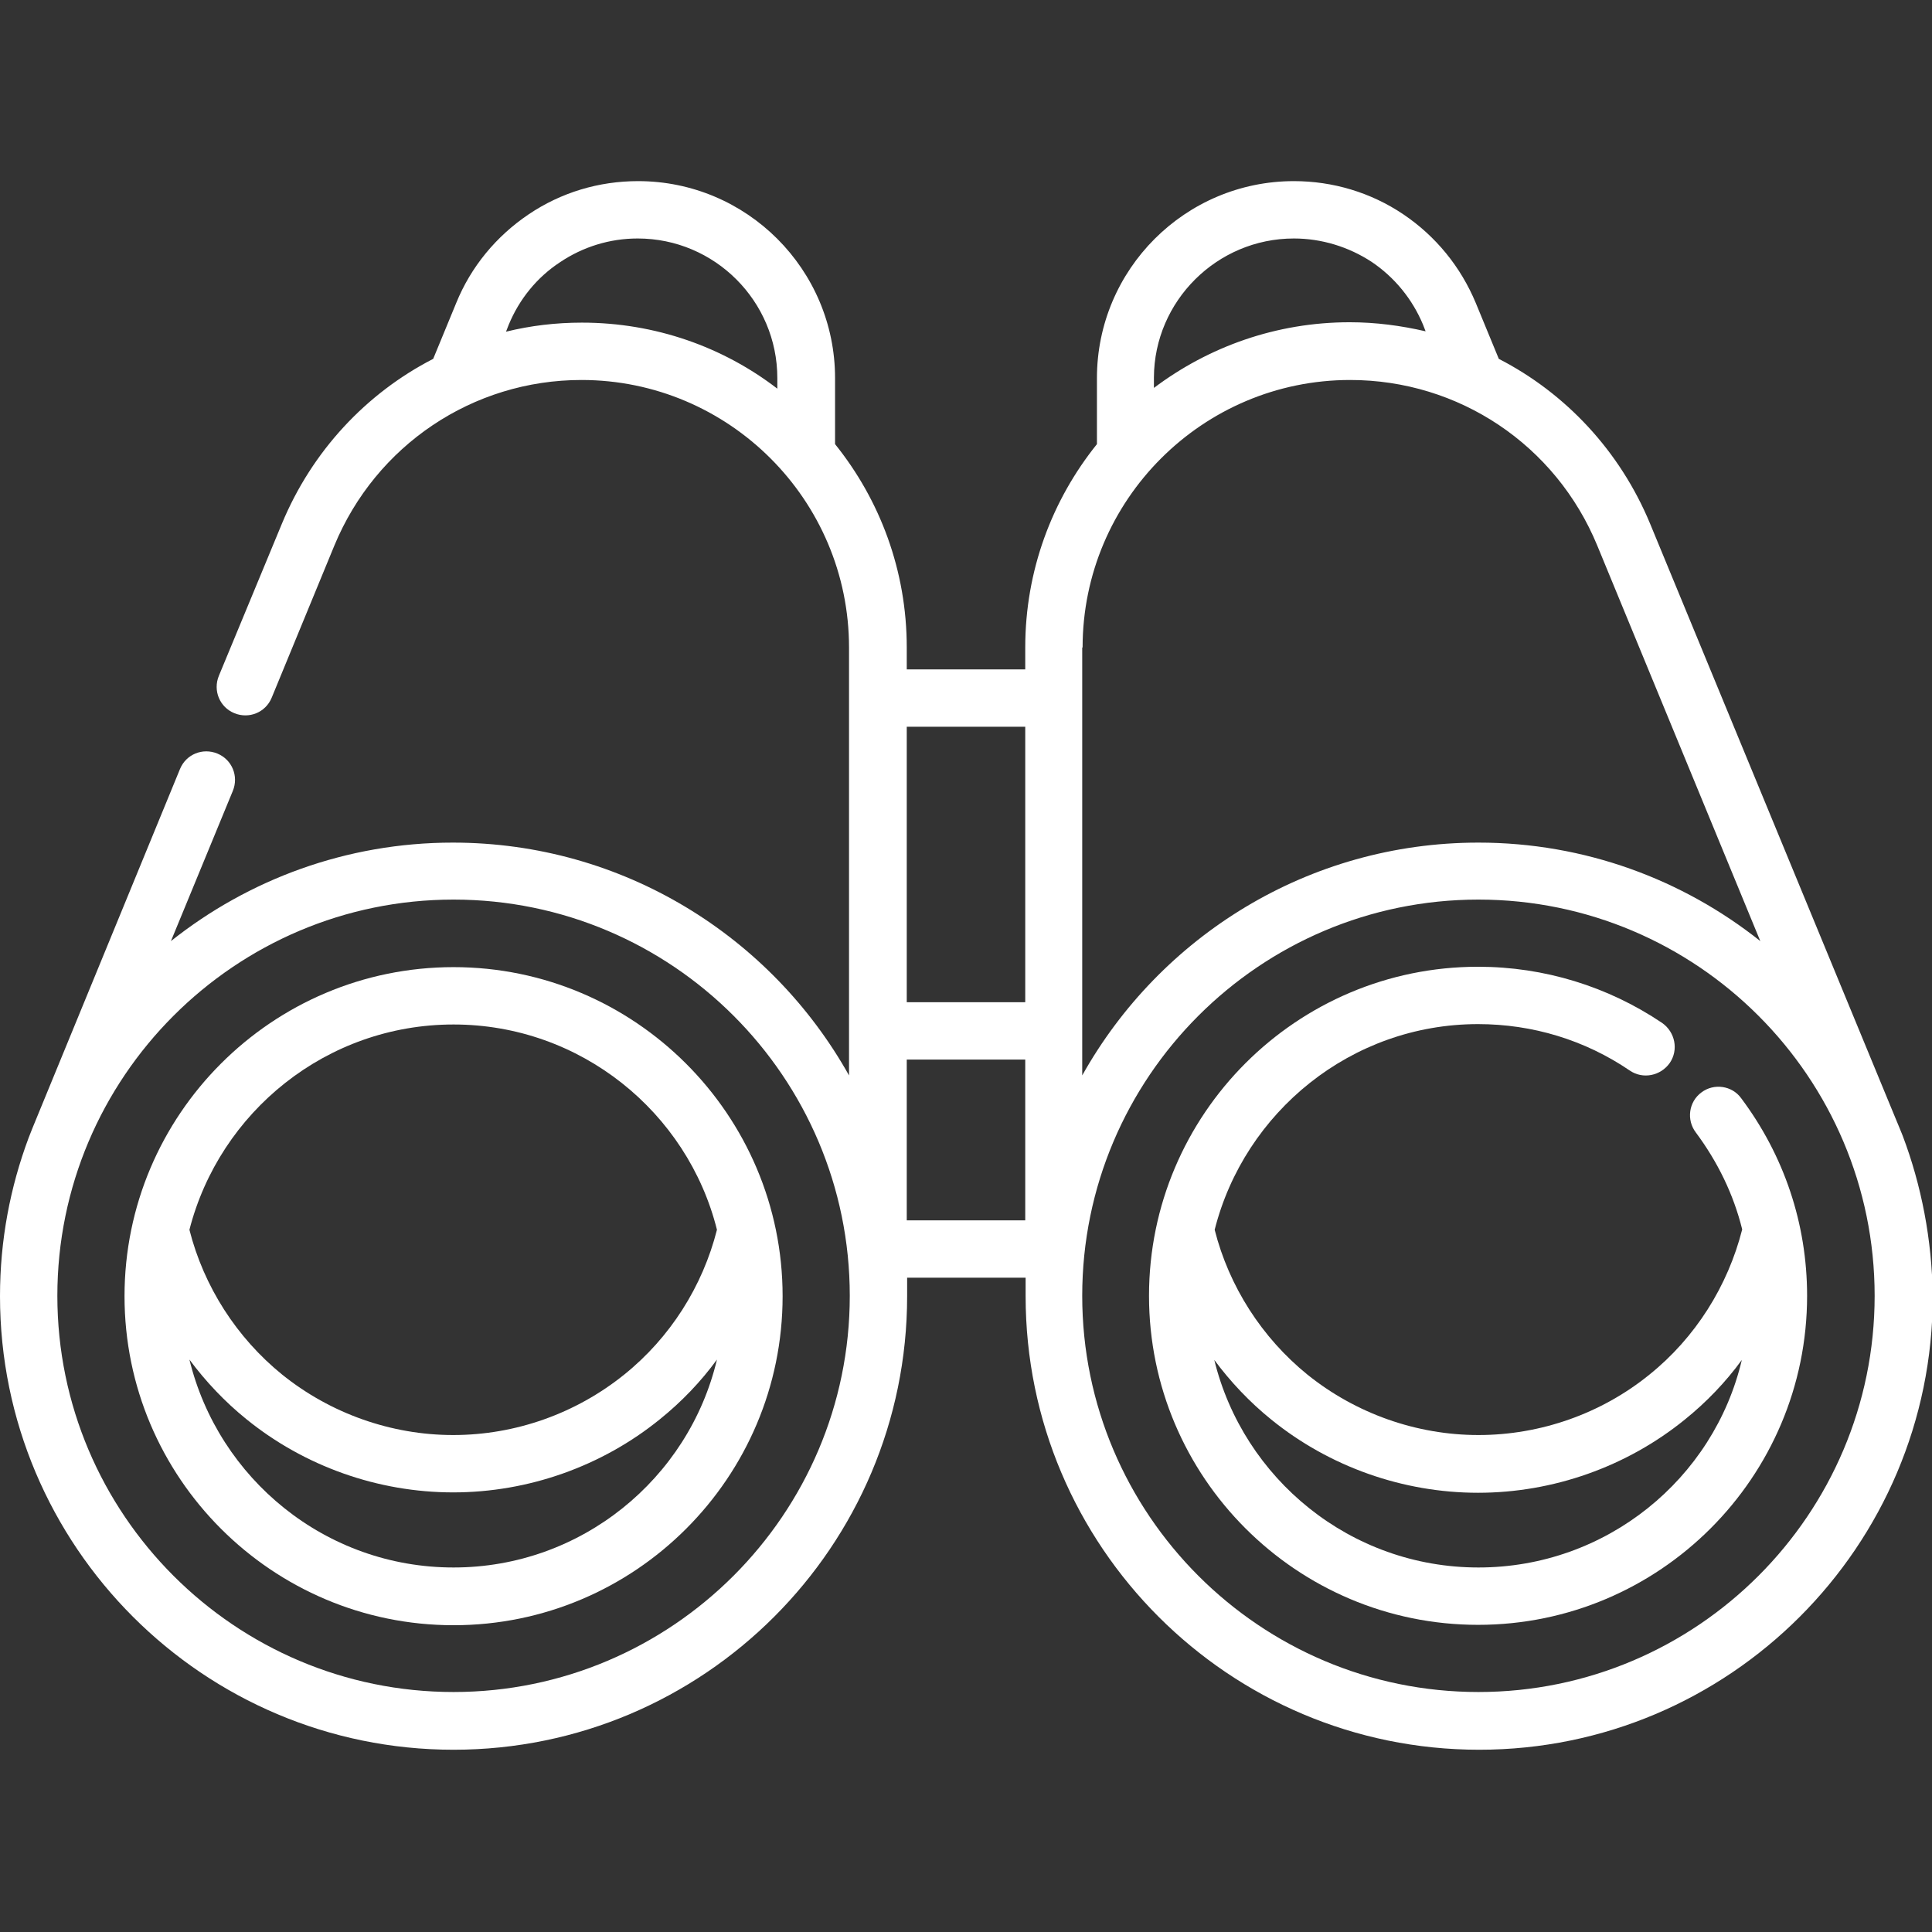
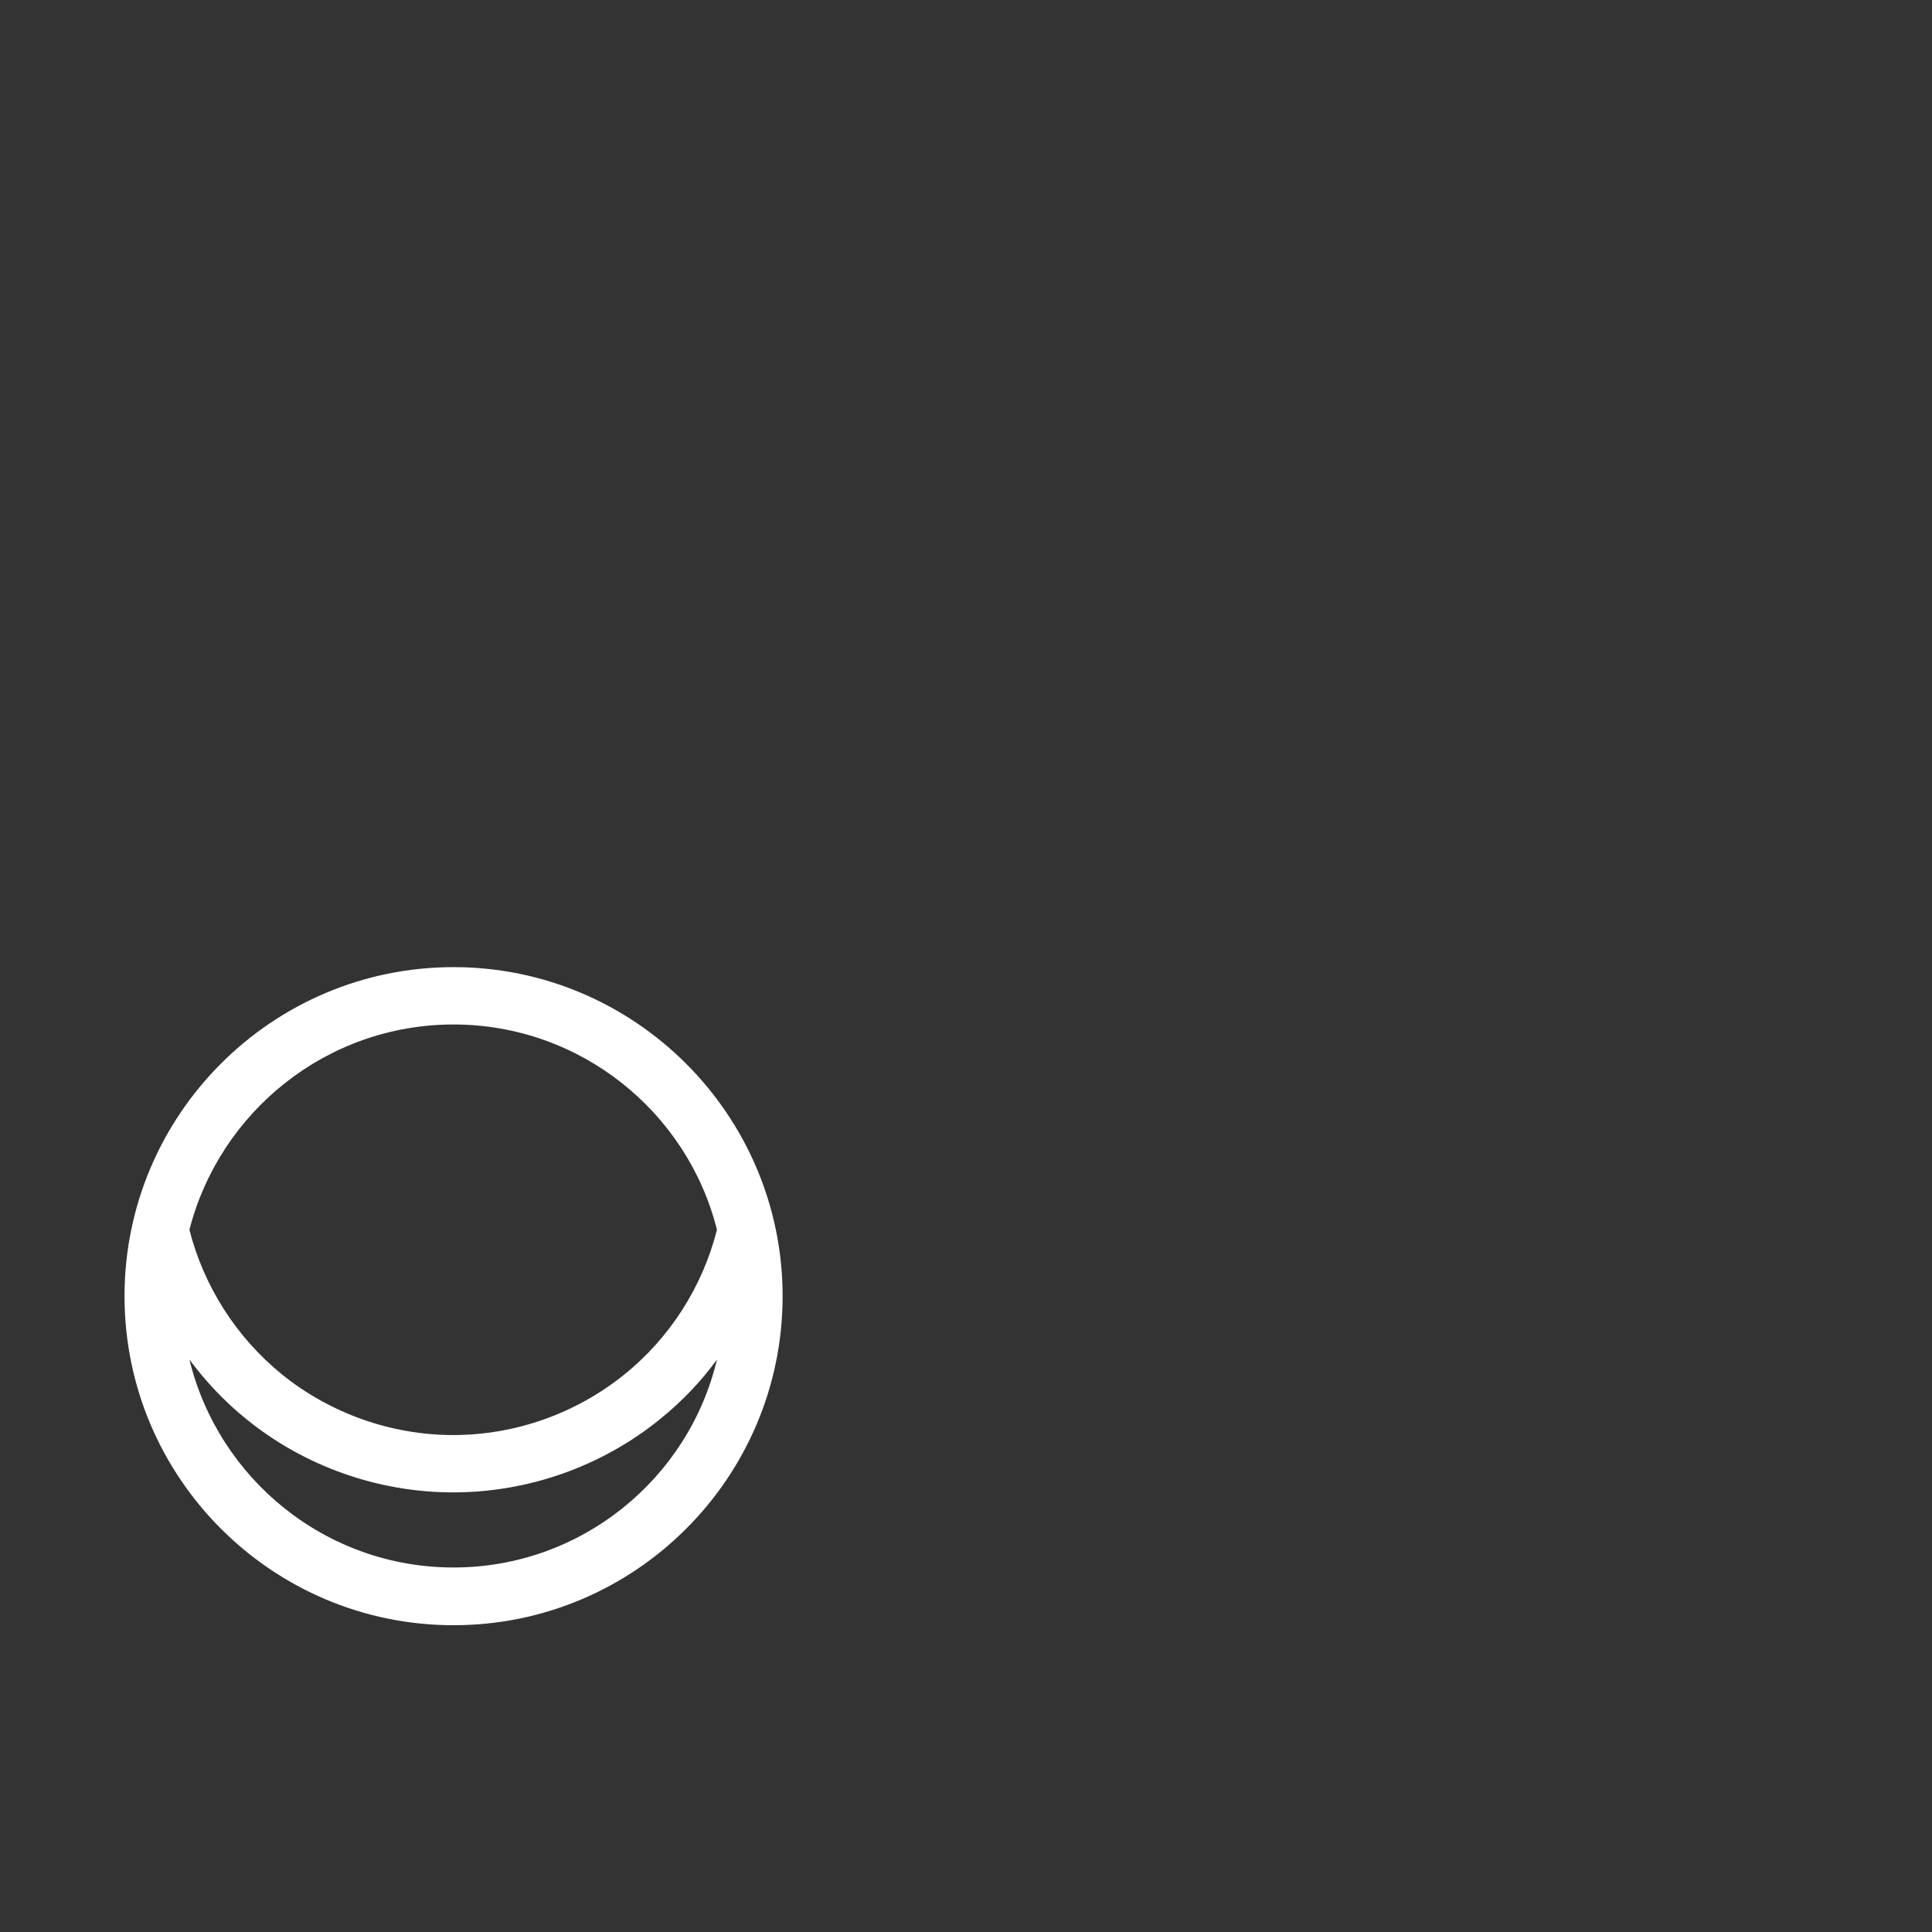
<svg xmlns="http://www.w3.org/2000/svg" id="Layer_1" x="0px" y="0px" viewBox="0 0 512 512" style="enable-background:new 0 0 512 512;" xml:space="preserve">
  <rect x="0" y="0" width="512" height="512" fill="#333333" stroke="none" />
  <style type="text/css">
	.st0{fill:#FFFFFF;}
</style>
  <path class="st0" d="M120.2,256.3c-48.1,0-87.2,39.1-87.2,87.2s39.1,87.2,87.2,87.2c48.1,0,87.2-39.1,87.2-87.2  S168.2,256.3,120.2,256.3z M120.2,271.5c33.6,0,62,23.2,69.8,54.4c-3.8,15-12.4,28.6-24.6,38.4c-12.8,10.3-28.8,16-45.3,16  c-16.4,0-32.5-5.7-45.3-16c-12.1-9.8-20.8-23.4-24.6-38.4C58.2,294.7,86.5,271.5,120.2,271.5z M120.2,415.4  c-33.9,0-62.3-23.5-70-55.1c4.3,5.8,9.4,11.2,15.1,15.8c15.4,12.5,34.9,19.4,54.8,19.4c19.9,0,39.4-6.9,54.8-19.4  c5.7-4.6,10.8-9.9,15.1-15.8C182.5,391.9,154,415.4,120.2,415.4z" />
-   <path class="st0" d="M504.2,300.9c0,0-1.5-3.7-2.1-5.1l-64.8-157c-8-19.3-22.4-34.6-40.1-43.7l-6.1-14.8c-4-9.6-10.6-17.7-19.2-23.5  c-8.6-5.8-18.7-8.8-29-8.8c-28.8,0-52.2,23.4-52.2,52.2v17.5c-11.9,14.8-19,33.5-19,53.9v5.8h-31.4v-5.8c0-20.4-7.1-39.1-19-53.9  v-17.5c0-28.8-23.4-52.2-52.2-52.2c-10.4,0-20.4,3-29,8.8c-8.6,5.8-15.3,13.9-19.2,23.5l-6.1,14.8c-17.7,9.1-32.1,24.4-40.1,43.7  L58,179.1c-1.6,3.9,0.2,8.3,4.1,9.9s8.3-0.2,9.9-4.1l16.6-40.3c11-26.6,36.7-43.9,65.5-43.9c39.1,0,70.9,31.8,70.9,70.9V285  c-20.6-36.8-59.9-61.7-105-61.7c-28.2,0-54.2,9.8-74.7,26.1l16.4-39.8c1.6-3.9-0.2-8.3-4.1-9.9s-8.3,0.2-9.9,4.1L9.9,295.8  c-0.6,1.4-2.2,5.4-2.3,5.7c-4.9,13.1-7.6,27.2-7.6,42c0,66.3,53.9,120.2,120.2,120.2c66.3,0,120.2-53.9,120.2-120.2v-4.9h31.4v4.9  c0,66.3,53.9,120.2,120.2,120.2c66.3,0,120.2-53.9,120.2-120.2C512,328.5,509.2,314.1,504.2,300.9z M154.2,85.5  c-6.9,0-13.6,0.8-20.1,2.4l0.7-1.8c2.8-6.8,7.5-12.6,13.6-16.6c6.1-4.1,13.2-6.3,20.6-6.3c20.4,0,37,16.6,37,37v2.8  C191.7,92,173.7,85.5,154.2,85.5z M342.9,63.2c7.3,0,14.5,2.2,20.6,6.2c6.1,4.1,10.8,9.9,13.6,16.6l0.7,1.8  c-6.5-1.5-13.2-2.4-20.1-2.4c-19.5,0-37.4,6.5-51.9,17.4v-2.8C305.9,79.8,322.5,63.2,342.9,63.2z M286.9,171.6  c0-39.1,31.8-70.9,70.9-70.9c28.8,0,54.5,17.2,65.5,43.9l43.2,104.8c-20.5-16.3-46.5-26.1-74.7-26.1c-45.1,0-84.4,24.9-105,61.7  V171.6z M271.7,192.6v73h-31.4v-73H271.7z M120.2,448.4c-57.9,0-105-47.1-105-105s47.1-105,105-105c57.9,0,105,47.1,105,105  S178,448.4,120.2,448.4z M240.3,323.4v-42.6h31.4v42.6H240.3z M391.8,448.4c-57.9,0-105-47.1-105-105s47.1-105,105-105  c57.9,0,105,47.1,105,105S449.7,448.4,391.8,448.4z" />
-   <path class="st0" d="M450.9,289.5c-3.4,2.5-4,7.3-1.5,10.6c5.8,7.8,10,16.4,12.3,25.7c-3.8,15-12.4,28.7-24.6,38.5  c-12.7,10.3-28.8,16-45.3,16c-16.4,0-32.5-5.7-45.3-16c-12.1-9.8-20.8-23.4-24.6-38.4c7.9-31.2,36.2-54.5,69.8-54.5  c14.4,0,28.3,4.2,40.2,12.3c3.5,2.4,8.2,1.4,10.6-2c2.4-3.5,1.4-8.2-2-10.6c-14.4-9.7-31.3-14.9-48.8-14.9  c-48.1,0-87.2,39.1-87.2,87.2s39.1,87.2,87.2,87.2s87.2-39.1,87.2-87.2c0-19.1-6.1-37.2-17.5-52.4C459,287.7,454.2,287,450.9,289.5z   M391.8,415.4c-33.9,0-62.3-23.5-70-55c4.3,5.8,9.4,11.2,15.1,15.8c15.4,12.5,34.9,19.4,54.8,19.4c19.9,0,39.4-6.9,54.8-19.4  c5.7-4.6,10.8-9.9,15.1-15.8C454.2,391.9,425.7,415.4,391.8,415.4z" />
</svg>